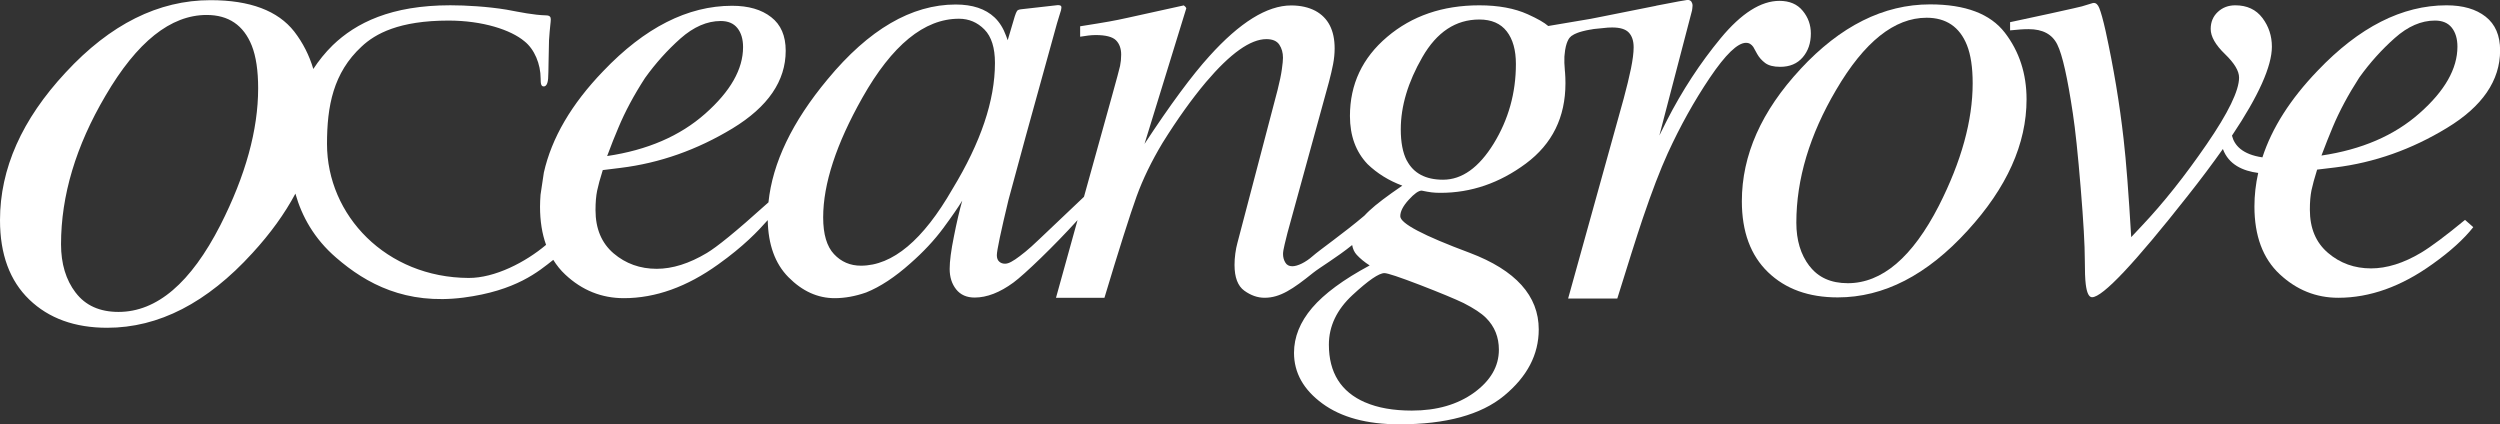
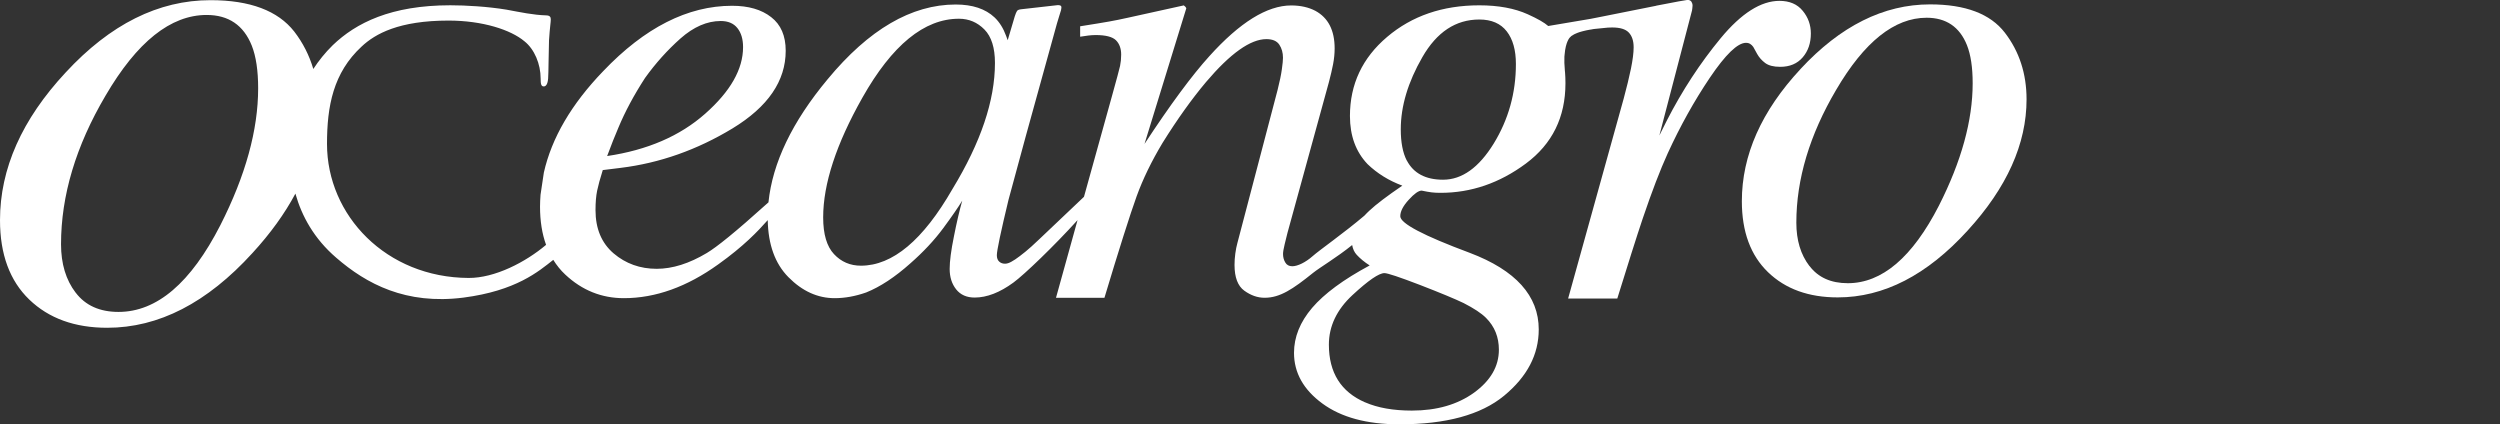
<svg xmlns="http://www.w3.org/2000/svg" id="Layer_2" data-name="Layer 2" viewBox="0 0 451 76.57">
  <rect x="0" y="0" width="451" height="76.57" fill="#333333" stroke="none" />
  <defs>
    <style>
      .oceangrove-logo-1 {
        fill: #fff;
        stroke-width: 0px;
      }
    </style>
  </defs>
  <g id="Layer_1-2" data-name="Layer 1">
    <g>
      <path class="oceangrove-logo-1" d="m326.42,47.99c-1.58-2.06-2.36-4.67-2.36-7.82,0-7.84,2.39-15.83,7.17-23.94,5.08-8.68,10.53-13.03,16.33-13.03,3.52,0,5.96,1.65,7.28,4.95.69,1.74,1.03,4.03,1.03,6.87,0,6.72-2.03,14.08-6.09,22.08-4.78,9.32-10.27,13.99-16.44,13.99-3.04,0-5.34-1.04-6.91-3.11m-1.62-35.52c-7.05,7.58-10.58,15.53-10.58,23.84,0,5.5,1.58,9.77,4.72,12.8,3.15,3.04,7.34,4.55,12.58,4.55,8.3,0,16.11-4.02,23.43-12.06,7.08-7.74,10.63-15.63,10.63-23.67,0-4.62-1.31-8.64-3.92-12.03-2.62-3.4-7.11-5.1-13.49-5.1-8.38,0-16.17,3.9-23.38,11.67" />
      <path class="oceangrove-logo-1" d="m246.27,72.59c-4.36-1.89-6.54-5.36-6.54-10.41,0-3.33,1.42-6.32,4.27-8.96,2.84-2.63,4.76-3.95,5.75-3.95.57,0,2.7.71,6.4,2.13,3.69,1.43,6.32,2.52,7.88,3.27,1.86.95,3.21,1.84,4.04,2.67,1.56,1.55,2.33,3.48,2.33,5.75,0,2.99-1.49,5.57-4.47,7.74-2.98,2.15-6.72,3.24-11.24,3.24-3.34,0-6.15-.5-8.42-1.49M111.58,22.98c1.18-2.83,2.77-5.81,4.78-8.91,1.9-2.65,4.03-5.02,6.4-7.13,2.37-2.09,4.79-3.15,7.26-3.15,1.32,0,2.33.42,3.01,1.28.68.85,1.02,2,1.02,3.43,0,3.98-2.27,7.98-6.83,12.01-4.55,4.03-10.45,6.57-17.69,7.64.72-1.94,1.4-3.66,2.05-5.17m142.2,5.98c-.72-1.4-1.08-3.28-1.08-5.63,0-4.18,1.3-8.52,3.9-13.03,2.6-4.52,6.02-6.78,10.27-6.78,2.2,0,3.85.72,4.95,2.14,1.1,1.42,1.65,3.38,1.65,5.88,0,5.23-1.34,10.02-4.01,14.37-2.67,4.33-5.72,6.51-9.13,6.51-3.15,0-5.33-1.16-6.54-3.47m-103.33,16.9c-1.3-1.38-1.96-3.59-1.96-6.63,0-6.04,2.35-13.23,7.07-21.59,5.36-9.5,11.17-14.25,17.42-14.25,1.8,0,3.33.65,4.6,1.94,1.27,1.29,1.9,3.3,1.9,6.04,0,6.77-2.55,14.33-7.66,22.73-5.3,9.23-10.81,13.84-16.52,13.84-1.93,0-3.55-.69-4.85-2.08M13.65,52.8c-1.76-2.3-2.64-5.22-2.64-8.74,0-8.78,2.67-17.71,8.02-26.79C24.71,7.55,30.79,2.7,37.28,2.7c3.95,0,6.66,1.84,8.14,5.53.77,1.95,1.15,4.52,1.15,7.7,0,7.51-2.27,15.74-6.81,24.68-5.34,10.44-11.47,15.66-18.38,15.66-3.39,0-5.97-1.16-7.73-3.48M298.78,1.04c-3.56.7-6.85,1.36-9.86,1.97l-1.98.39-7.64,1.29c-.69-.61-1.91-1.31-3.68-2.11-2.39-1.08-5.31-1.62-8.76-1.62-6.6,0-12.14,1.9-16.61,5.69-4.48,3.79-6.72,8.55-6.72,14.28,0,3.56,1.06,6.46,3.19,8.69,1.74,1.67,3.83,2.97,6.26,3.87-2.73,1.86-4.7,3.35-5.92,4.49-.34.31-.64.62-.92.92-3.7,3.14-8.13,6.23-9.33,7.3-1.29,1.14-2.73,1.83-3.68,1.83-.58,0-1.01-.23-1.27-.69-.27-.45-.4-.97-.4-1.52,0-.35.09-.92.29-1.74.19-.81.36-1.5.51-2.07l7.49-27.25c.3-1.14.55-2.2.74-3.18.19-.99.28-1.94.28-2.85,0-3.27-1.16-5.52-3.48-6.78-1.22-.64-2.68-.97-4.35-.97-4.36,0-9.28,3.06-14.78,9.16-3.13,3.45-7.03,8.73-11.69,15.82l7.54-24.47c-.08-.2-.23-.36-.45-.52l-10.11,2.23c-1.21.27-2.33.5-3.36.68-1.04.19-2.78.47-5.23.86v1.88c.53-.07,1.01-.15,1.45-.21.44-.05.88-.09,1.34-.09,1.82,0,3.04.32,3.67.94.63.63.94,1.5.94,2.6,0,.73-.07,1.4-.2,2.03-.14.63-.62,2.42-1.45,5.4l-5.06,18.21-8.04,7.63c-.56.53-1.04.98-1.44,1.34-.4.35-.76.67-1.08.93l-1.02.8c-.6.46-1.11.8-1.53,1.02-.41.23-.79.35-1.13.35-.42,0-.77-.12-1.05-.38-.28-.24-.43-.63-.43-1.16,0-.82.7-4.15,2.1-9.97.86-3.22,1.9-7.05,3.12-11.49l5.63-20.35c.16-.53.29-.94.37-1.22.08-.29.2-.68.36-1.17.08-.34.09-.57.03-.7-.06-.13-.26-.21-.61-.21l-6.55.74c-.43.04-.7.14-.81.32-.12.16-.25.5-.41.98l-1.27,4.29-.29-.79c-.5-1.37-1.19-2.47-2.07-3.31-1.65-1.56-3.99-2.34-7.02-2.34-7.97,0-15.68,4.5-23.12,13.5-6.38,7.66-9.93,15.06-10.66,22.19-6.13,5.52-9.31,8.05-11.12,9.14-3.18,1.9-6.2,2.85-9.04,2.85-3,0-5.59-.93-7.77-2.78-2.18-1.86-3.27-4.47-3.27-7.8,0-1.4.1-2.57.29-3.5.19-.93.53-2.17,1.02-3.73l3.24-.4c7.06-.87,13.78-3.25,20.17-7.12,6.39-3.89,9.59-8.55,9.59-14.01,0-2.69-.87-4.71-2.62-6.06-1.74-1.37-4.1-2.05-7.05-2.05-8,0-15.76,3.93-23.27,11.81-5.72,5.94-9.28,12.03-10.69,18.28l-.6,4.01c-.05.71-.09,1.43-.09,2.15,0,2.59.37,4.88,1.09,6.88-3.72,3.14-9.25,5.99-13.96,5.97-14.88-.06-25.56-11.28-25.56-24.18,0-6.8,1.11-12.83,6.26-17.58,2.45-2.29,6.72-4.67,15.66-4.67,6.17,0,11.24,1.67,13.69,3.73,1.82,1.43,2.93,4.12,2.93,6.73,0,.94.08,1.42.56,1.42.39,0,.71-.4.79-1.42.08-.96.08-4.67.16-6.89.16-2.46.32-3.24.32-3.8,0-.4-.16-.71-.87-.71-2.3-.07-4.51-.55-7.12-1.03-3.4-.56-7.36-.79-10.13-.79-10.69,0-17.02,3.17-21.21,7.2-1.39,1.36-2.54,2.81-3.51,4.29-.73-2.45-1.86-4.7-3.44-6.75C50.13,1.93,45.11.03,37.98.03,28.6.03,19.89,4.37,11.84,13.08,3.95,21.55,0,30.44,0,39.72c0,6.15,1.76,10.93,5.28,14.32,3.52,3.39,8.2,5.09,14.06,5.09,9.29,0,18.02-4.49,26.21-13.49,3.25-3.54,5.82-7.11,7.74-10.71,1.15,4.07,3.37,8.13,7.36,11.56,5.46,4.74,12.58,8.52,22.95,7.2,9.5-1.23,13.56-4.72,16.21-6.81.61.98,1.32,1.87,2.16,2.65,3.04,2.85,6.56,4.26,10.58,4.26,5.69,0,11.36-2.03,17.01-6.09,4.6-3.28,7.16-5.98,8.94-7.99.08,4.41,1.31,7.84,3.73,10.29,2.5,2.53,5.28,3.79,8.35,3.79,1.82,0,3.71-.34,5.68-1.03,2.54-1.02,5.19-2.77,7.95-5.23,2.35-2.06,4.33-4.18,5.94-6.35,1.61-2.18,2.75-3.84,3.44-4.98-.49,1.73-1,3.89-1.5,6.44-.52,2.55-.77,4.5-.77,5.87,0,1.48.39,2.7,1.17,3.69.78.98,1.89,1.48,3.33,1.48,2.22,0,4.56-.91,7.01-2.71,1.97-1.44,7.39-6.65,11.56-11.26l-3.89,14.02h8.74c2.48-8.26,4.67-15.19,5.81-18.32,1.14-3.14,2.7-6.34,4.68-9.64,2.65-4.25,5.26-7.9,7.84-10.97,4.38-5.16,8.01-7.74,10.89-7.74,1.11,0,1.89.34,2.33,1,.44.67.66,1.44.66,2.36,0,.41-.06,1.1-.2,2.07-.13.97-.39,2.22-.77,3.73l-7.26,27.65c-.15.53-.27,1.15-.37,1.88-.1.72-.14,1.4-.14,2.05,0,2.24.59,3.79,1.76,4.64,1.18.85,2.39,1.28,3.66,1.28,2.79,0,5.08-1.54,8.76-4.5,1.24-.99,4.24-2.75,7.04-5.01.12.7.39,1.3.83,1.77.61.66,1.39,1.31,2.33,1.91-4.74,2.54-8.2,5.1-10.38,7.65-2.18,2.56-3.27,5.27-3.27,8.11,0,3.6,1.71,6.65,5.12,9.15,3.41,2.5,8.04,3.75,13.88,3.75,8.42,0,14.71-1.71,18.89-5.15,4.17-3.44,6.26-7.42,6.26-11.97,0-6.06-4.15-10.68-12.46-13.82-8.35-3.11-12.52-5.3-12.52-6.6,0-.87.51-1.86,1.53-2.97.99-1.09,1.77-1.65,2.33-1.65.72.16,1.33.25,1.82.32.49.06,1.03.08,1.59.08,5.5,0,10.63-1.75,15.39-5.28,4.76-3.54,7.14-8.35,7.14-14.49,0-.74-.03-1.37-.07-1.9h0c-.02-.16-.03-.29-.04-.42t0-.02c-.09-.95-.11-1.76-.08-2.45,0-.15.02-.27.04-.4.18-2.29.92-3.04.92-3.04.09-.11.19-.2.31-.3.04-.02.09-.06.14-.08.09-.06.17-.12.27-.17.06-.04.13-.06.19-.1.1-.05.19-.1.3-.13.08-.04.16-.06.24-.1.11-.04.21-.07.32-.11.09-.02.18-.05.27-.08.11-.02.22-.06.33-.09.1-.02.2-.05.29-.07.11-.03.22-.06.34-.08.11-.01.21-.04.31-.06.11-.01.22-.04.32-.06.11-.01.23-.04.33-.05.08-.02.16-.04.24-.05.11-.01.21-.02.32-.04.5-.06.98-.11,1.4-.14.69-.09,1.27-.12,1.73-.12,1.43,0,2.43.3,3.01.92.58.62.87,1.5.87,2.66,0,1-.17,2.29-.49,3.87-.33,1.57-.76,3.37-1.3,5.36l-10.03,36.09h8.87c1.75-5.66,3.54-11.33,4.58-14.41,1.66-4.9,3.17-8.83,4.52-11.79,2.24-4.89,4.77-9.44,7.6-13.64,2.83-4.19,5.01-6.29,6.51-6.29.31,0,.57.07.78.21.21.13.39.31.55.54l.7,1.27c.35.62.83,1.16,1.44,1.62.62.46,1.52.69,2.71.69,1.73,0,3.08-.57,4.06-1.71.98-1.14,1.47-2.57,1.47-4.3,0-1.55-.49-2.92-1.47-4.1-.98-1.2-2.38-1.79-4.19-1.79-3.35,0-6.88,2.24-10.6,6.73-3.71,4.49-6.96,9.46-9.73,14.88l-1.34,2.68,5.89-22.54c.04-.19.07-.48.1-.88,0-.27-.07-.51-.2-.71-.14-.22-.38-.33-.72-.33-.19,0-2.07.35-5.64,1.04" />
-       <path class="oceangrove-logo-1" d="m420.84,22.89c1.19-2.83,2.77-5.8,4.78-8.91,1.9-2.65,4.03-5.02,6.4-7.12,2.37-2.11,4.78-3.15,7.25-3.15,1.33,0,2.34.42,3.02,1.27.68.85,1.03,2,1.03,3.44,0,3.97-2.27,7.98-6.83,12-4.55,4.03-10.45,6.57-17.7,7.64.73-1.92,1.41-3.66,2.05-5.17M377.44.58l-1.87.57c-.23.07-2.16.51-5.8,1.31-3.63.8-6.03,1.31-7.15,1.54v1.48c.71-.07,1.36-.13,1.9-.17.54-.04,1.03-.05,1.45-.05,2.54,0,4.26.92,5.17,2.78.92,1.85,1.84,5.99,2.8,12.4.45,2.92.92,7.42,1.42,13.49.5,6.06.74,10.37.74,12.92,0,2.08.06,3.56.17,4.43.19,1.56.57,2.34,1.14,2.34,1.9,0,7.65-6.09,17.24-18.27,2.41-3.04,4.51-5.86,6.36-8.47,1.03,2.81,3.6,3.96,6.37,4.32-.45,2-.68,4.02-.68,6.05,0,5.3,1.52,9.38,4.55,12.21,3.04,2.84,6.56,4.26,10.58,4.26,5.69,0,11.36-2.02,17.01-6.09,3.19-2.27,5.64-4.49,7.34-6.65l-1.49-1.31c-3.45,2.84-6.08,4.81-7.91,5.91-3.18,1.9-6.2,2.84-9.04,2.84-2.99,0-5.58-.93-7.76-2.79-2.19-1.86-3.28-4.45-3.28-7.8,0-1.4.1-2.57.29-3.5.2-.93.53-2.17,1.02-3.73l3.25-.39c7.06-.87,13.78-3.24,20.17-7.13,6.39-3.87,9.59-8.55,9.59-13.99,0-2.69-.87-4.71-2.61-6.08-1.74-1.37-4.09-2.05-7.06-2.05-8,0-15.76,3.93-23.27,11.82-4.9,5.1-8.21,10.3-9.94,15.61-3.62-.53-5.06-2.17-5.49-3.92,4.81-7.18,7.2-12.53,7.2-16.05,0-1.94-.57-3.67-1.71-5.18-1.14-1.51-2.77-2.28-4.89-2.28-1.26,0-2.31.4-3.16,1.2-.85.79-1.28,1.82-1.28,3.07,0,1.36.86,2.87,2.57,4.52,1.71,1.65,2.55,3.06,2.55,4.24,0,2.35-1.95,6.38-5.86,12.06-3.91,5.69-7.81,10.6-11.72,14.73l-1.88,2c-.46-7.81-.91-13.72-1.37-17.68-.72-6.42-1.81-12.92-3.25-19.52-.45-2.01-.84-3.39-1.14-4.13-.25-.62-.58-.92-.99-.92-.08,0-.17.01-.26.04" />
    </g>
  </g>
</svg>